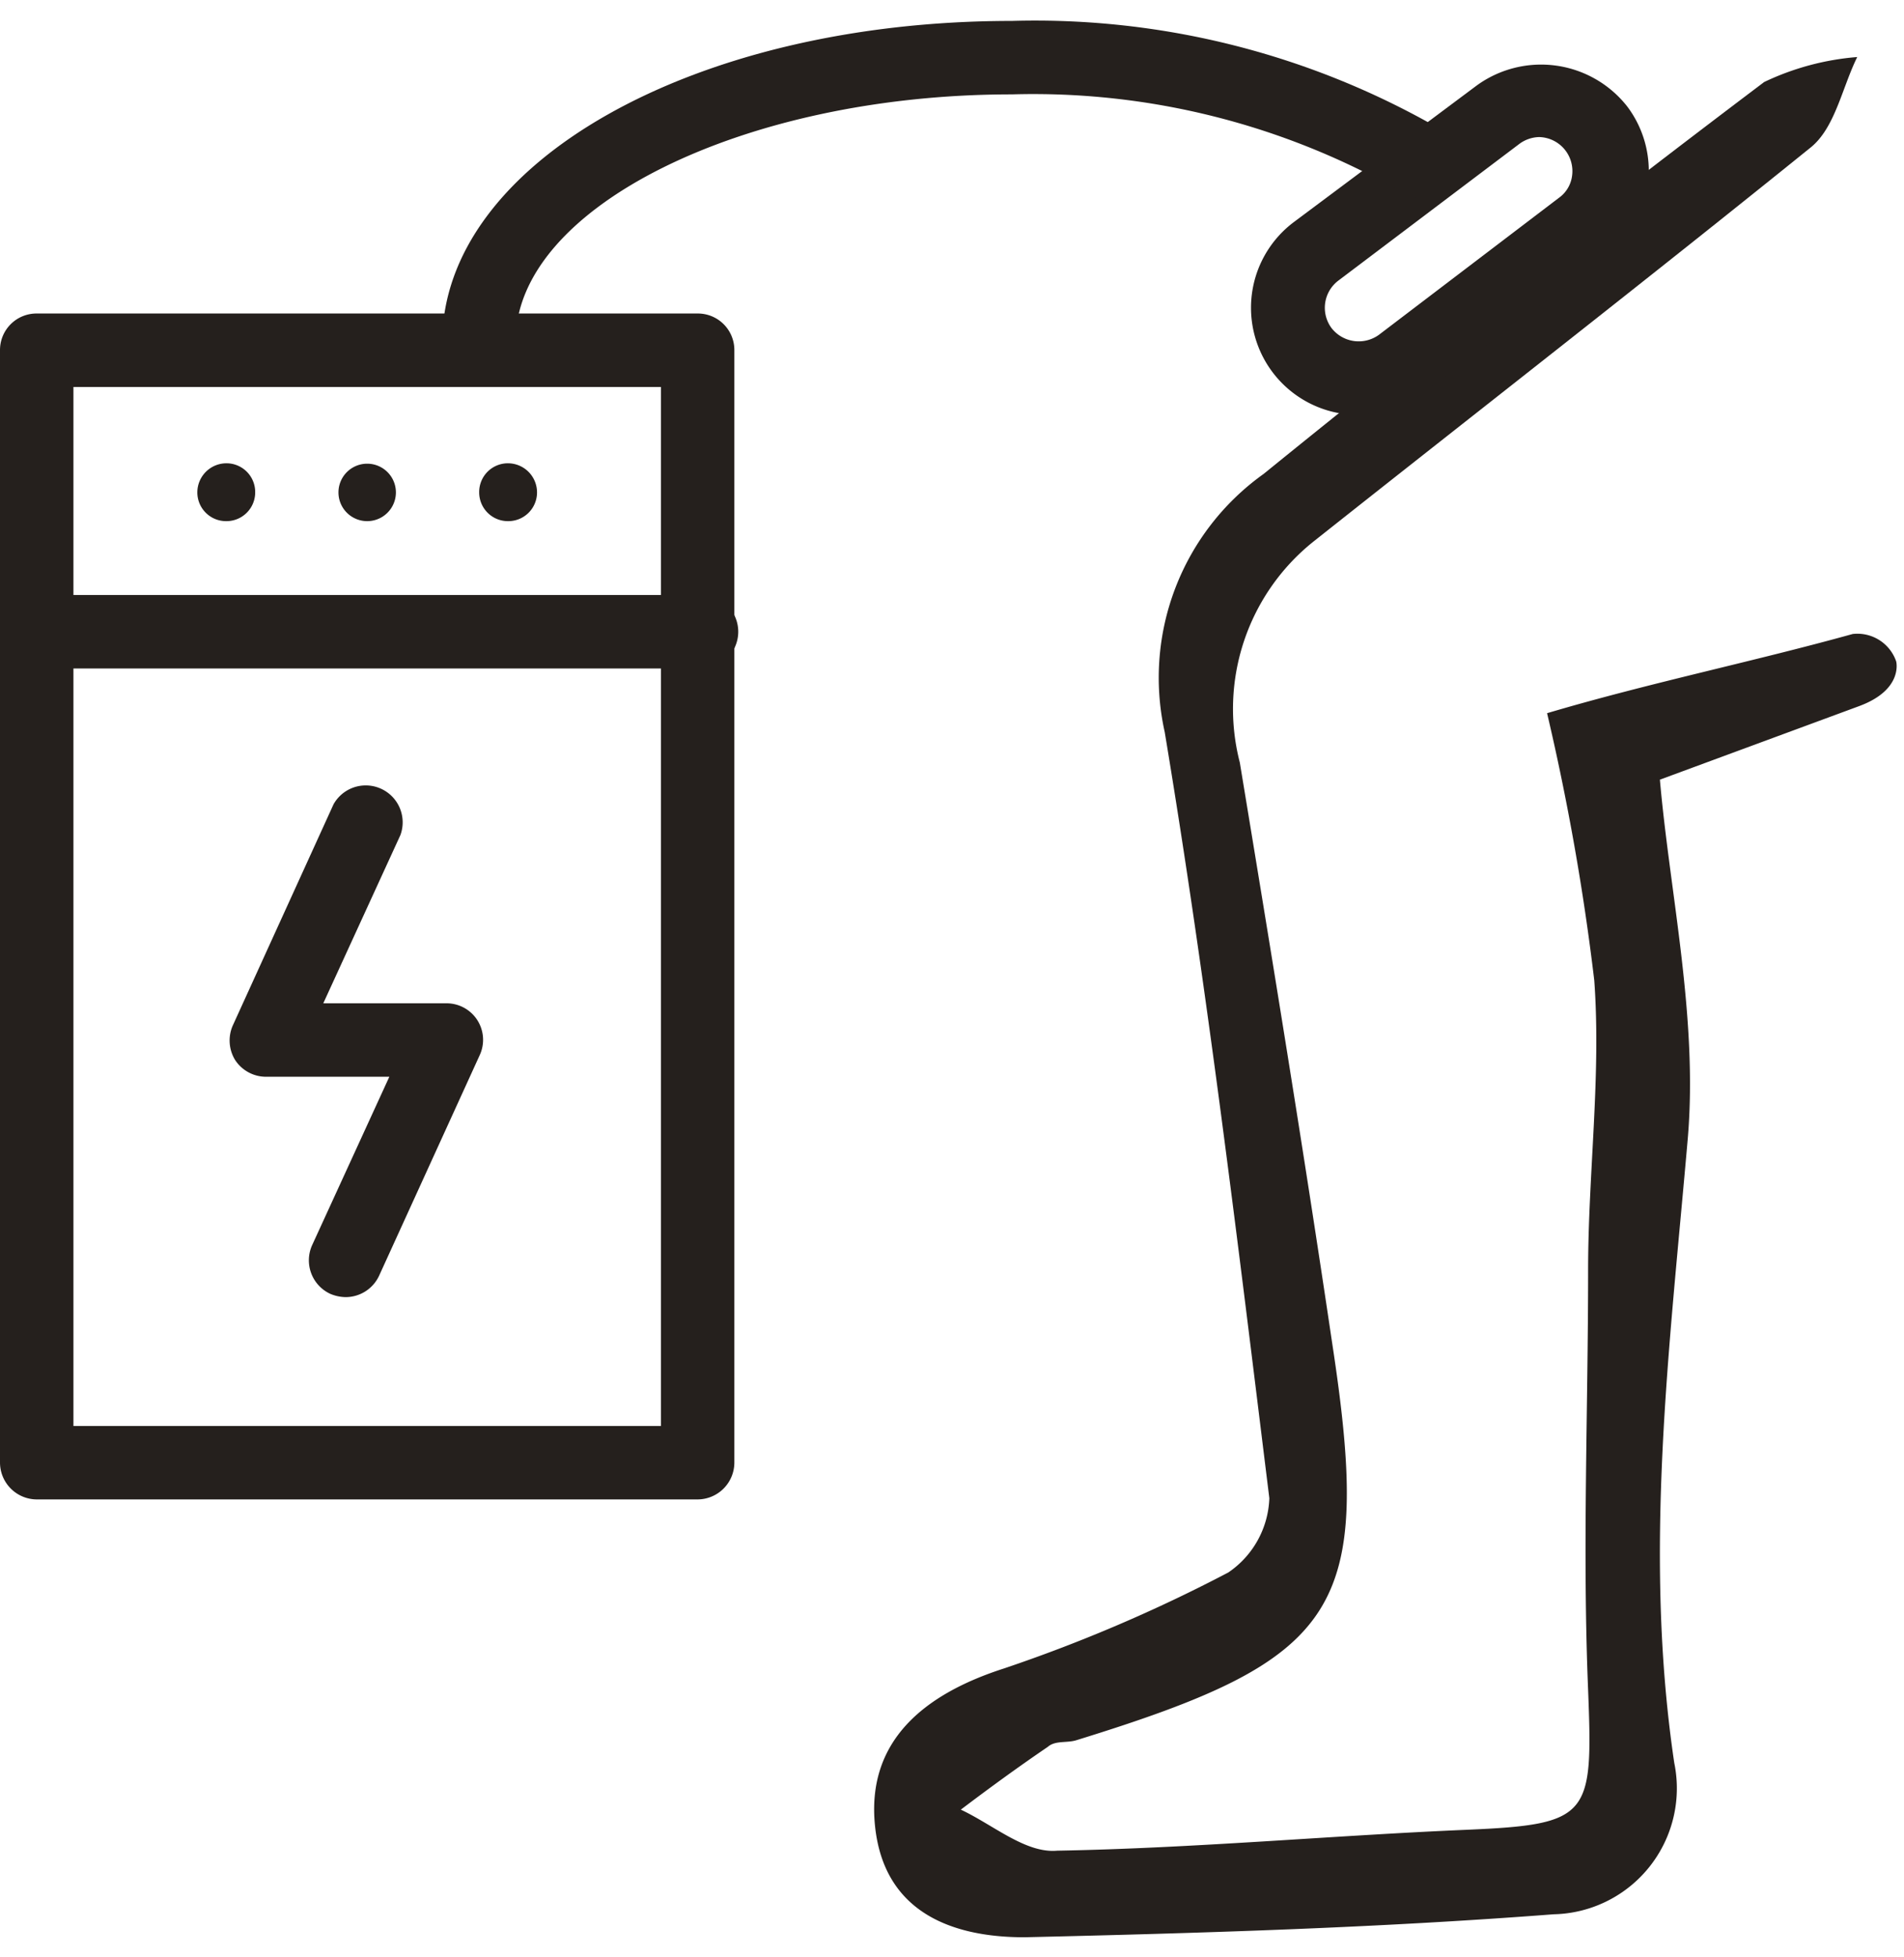
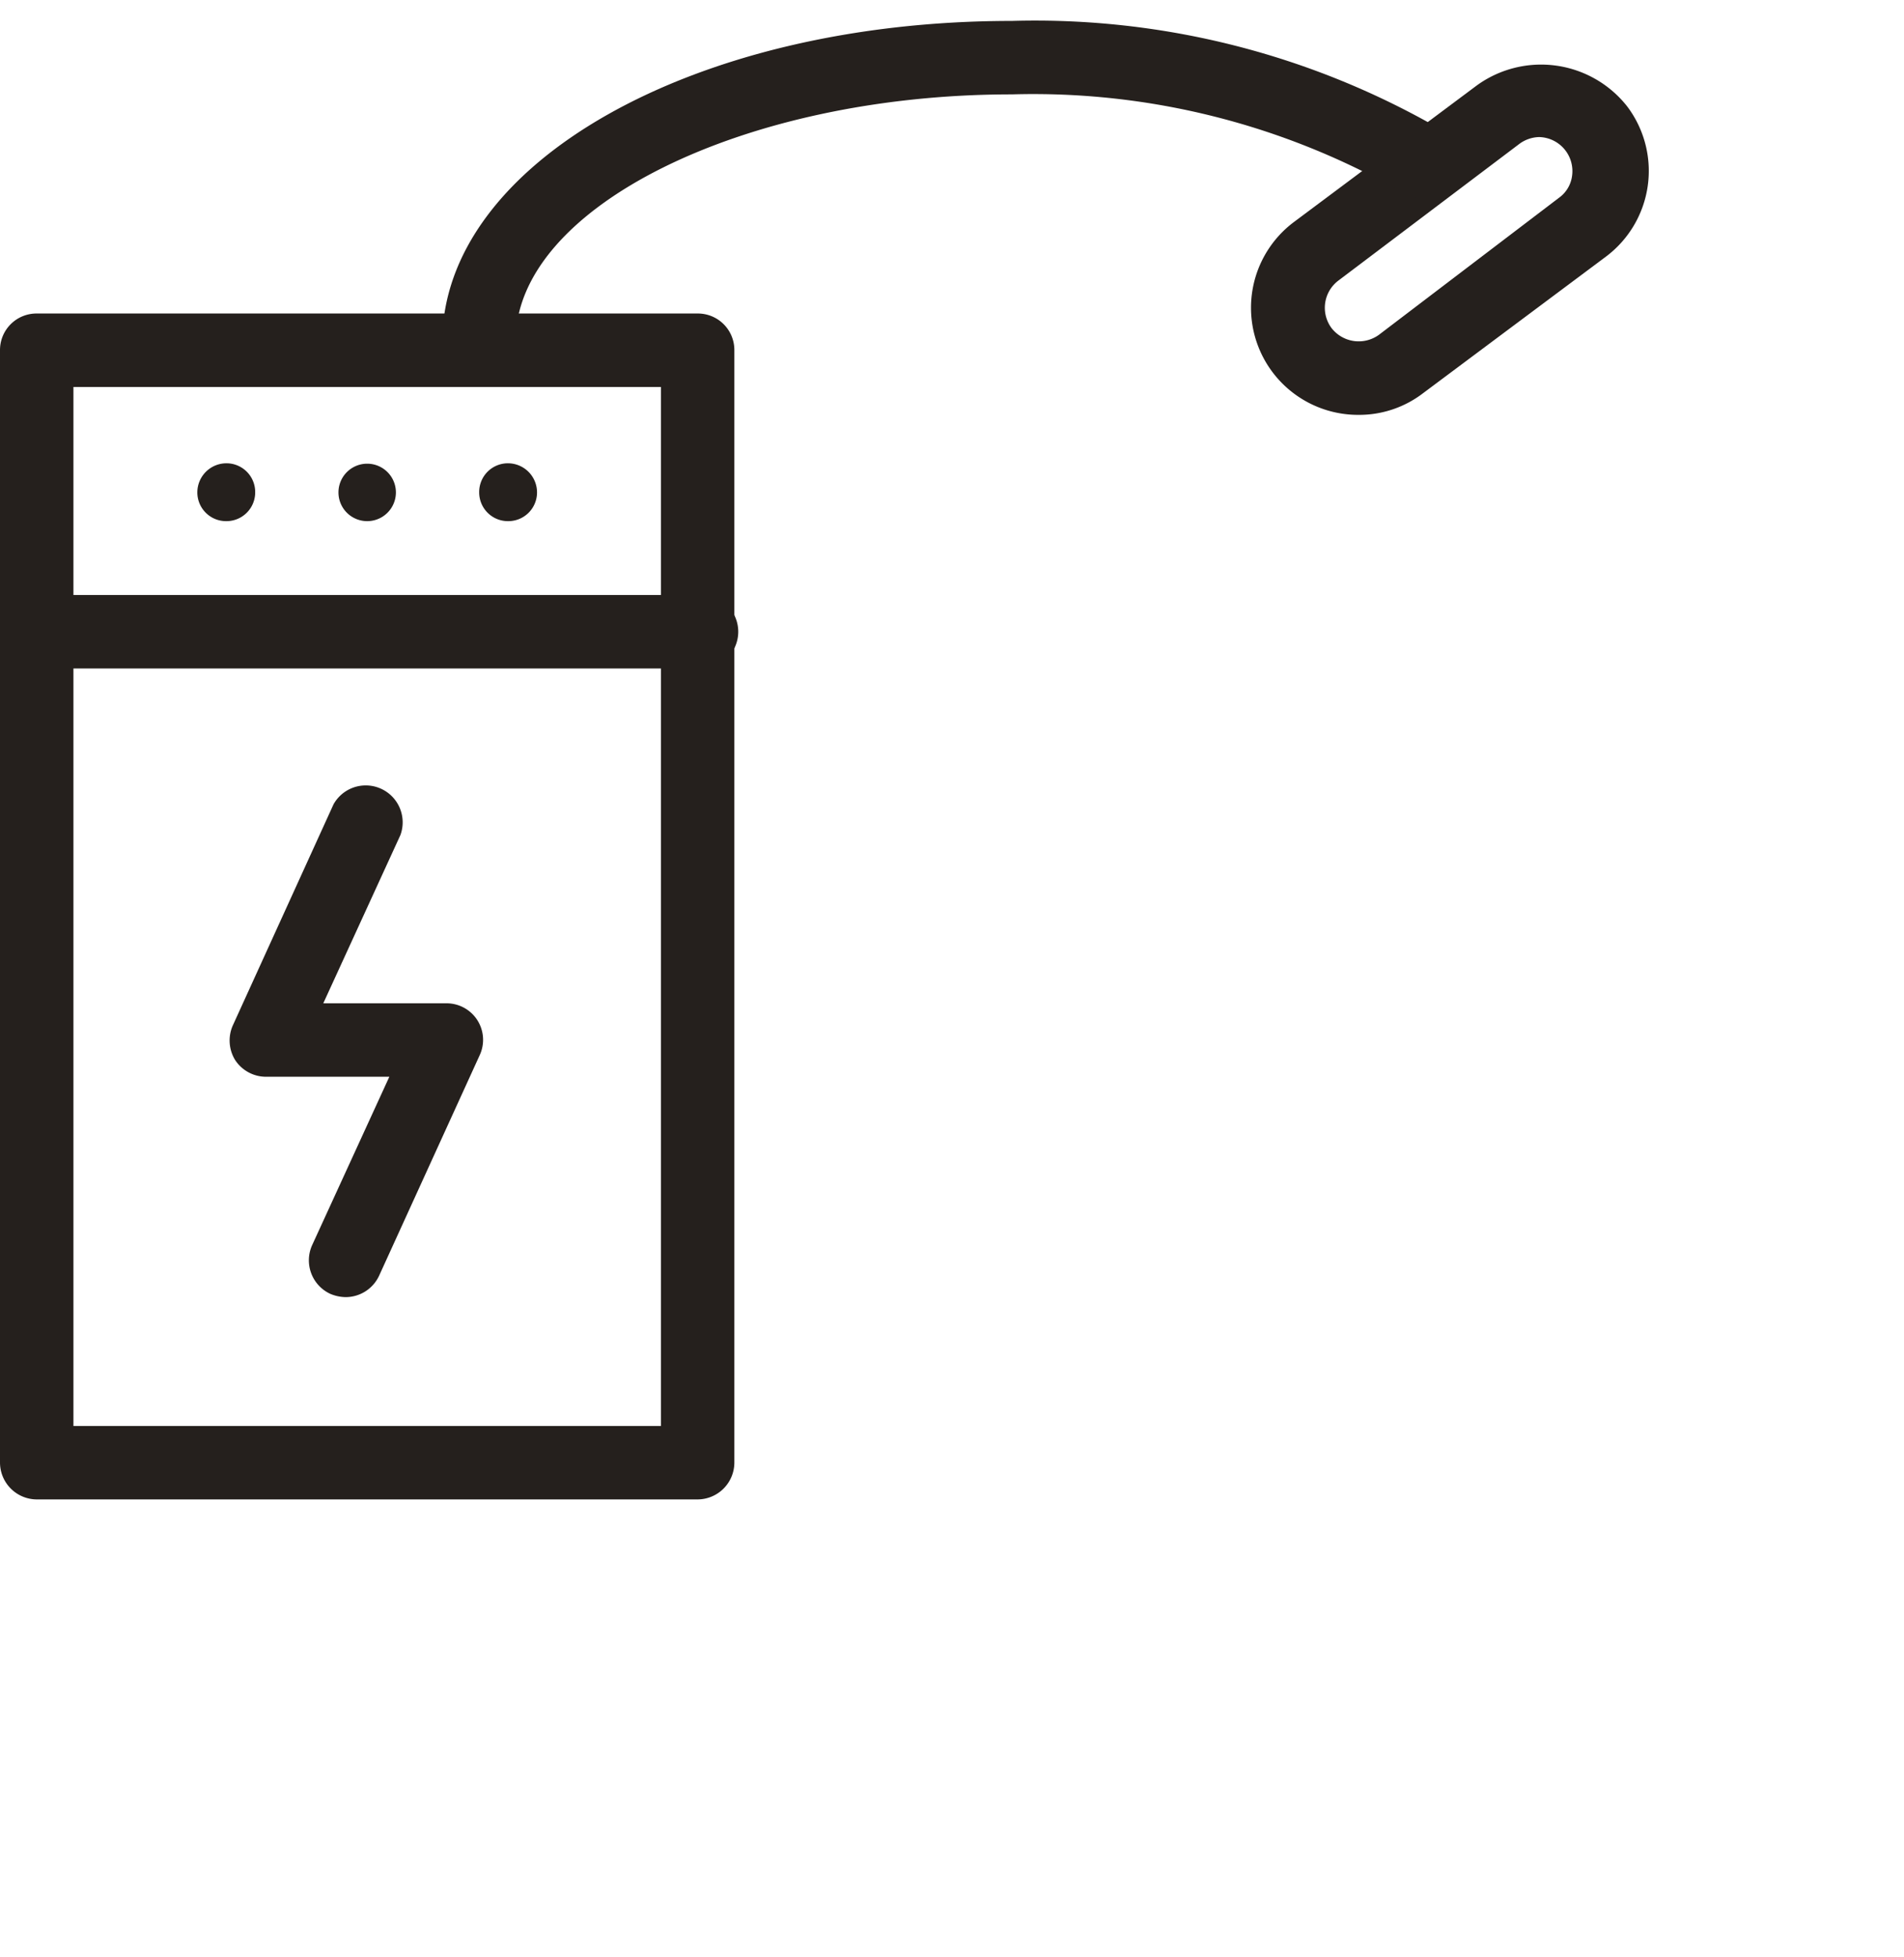
<svg xmlns="http://www.w3.org/2000/svg" id="Layer_1" data-name="Layer 1" viewBox="0 0 46.41 47.7">
  <defs>
    <style>.cls-1{fill:#25201d;}</style>
  </defs>
-   <path class="cls-1" d="M45.31,17.21,40.46,19c.24,2.76.93,5.79.68,8.74-.44,5.08-1.09,10.1-.33,15.22a3.07,3.07,0,0,1-2.94,3.69c-4.29.33-8.59.46-12.9.56-1.8,0-3.42-.63-3.64-2.7s1.18-3.22,3.14-3.85a37.66,37.66,0,0,0,5.47-2.34,2.28,2.28,0,0,0,1-1.81c-.77-6.24-1.52-12.48-2.55-18.67a6.1,6.1,0,0,1,2.41-6.29Q36.84,6.65,43,2a6.44,6.44,0,0,1,2.27-.61c-.37.75-.54,1.72-1.13,2.2C40.14,6.82,36.05,10,32,13.21a5.22,5.22,0,0,0-1.78,5.37C31,23.3,31.77,28,32.47,32.72c1,6.54.21,7.7-6.24,9.69-.23.07-.51,0-.69.16-.72.49-1.42,1-2.12,1.53.79.37,1.58,1.07,2.35,1,3.35-.06,6.69-.37,10-.51,3-.13,3.06-.34,2.94-3.41-.14-3.4,0-6.81,0-10.22,0-2.36.32-4.73.15-7.07a58.78,58.78,0,0,0-1.15-6.51c2.5-.74,5-1.25,7.45-1.93a1,1,0,0,1,1.06.67h0S46.4,16.81,45.31,17.21Z" />
  <path class="cls-1" d="M17,36.54H.9a.9.9,0,0,1-.9-.9V8.53a.89.89,0,0,1,.9-.89H17a.89.89,0,0,1,.9.89V35.64A.9.9,0,0,1,17,36.54ZM1.79,34.75H16.11V9.43H1.79Z" />
  <path class="cls-1" d="M17,16.29H.9a.9.9,0,1,1,0-1.79H17a.9.9,0,1,1,0,1.79Z" />
  <path class="cls-1" d="M6.22,12a.7.7,0,0,1-.7.7.7.7,0,0,1-.71-.7.71.71,0,0,1,.71-.71A.7.7,0,0,1,6.22,12Z" />
  <path class="cls-1" d="M9.65,12a.7.7,0,0,1-1.4,0,.7.7,0,1,1,1.4,0Z" />
  <path class="cls-1" d="M13.09,12a.7.7,0,0,1-.71.7.7.7,0,0,1-.7-.7.7.7,0,0,1,.7-.71A.71.71,0,0,1,13.09,12Z" />
  <path class="cls-1" d="M8.42,31.61a1,1,0,0,1-.37-.08.9.9,0,0,1-.44-1.19l1.88-4.1h-3a.9.9,0,0,1-.76-.41A.91.91,0,0,1,5.67,25L8.13,19.6a.9.9,0,0,1,1.63.75l-1.88,4.1h3a.89.89,0,0,1,.81,1.27L9.24,31.09A.9.9,0,0,1,8.42,31.61Z" />
  <path class="cls-1" d="M33.12,10.11a2.61,2.61,0,0,1-1.58-4.7L36,2.08a2.67,2.67,0,0,1,3.66.51,2.61,2.61,0,0,1-.51,3.66L34.69,9.58A2.56,2.56,0,0,1,33.12,10.11Zm4.41-6.77a.84.84,0,0,0-.5.17L32.62,6.84A.83.83,0,0,0,32.46,8a.84.84,0,0,0,1.15.16L38,4.82a.78.78,0,0,0,.32-.54.83.83,0,0,0-.81-.94Z" />
  <path class="cls-1" d="M11.68,9.23a.89.89,0,0,1-.9-.89C10.78,4,16.88.51,24.66.51A19.76,19.76,0,0,1,35.18,3.19a.89.89,0,1,1-1,1.5A18.07,18.07,0,0,0,24.66,2.3c-6.55,0-12.09,2.76-12.09,6A.89.89,0,0,1,11.68,9.23Z" />
</svg>